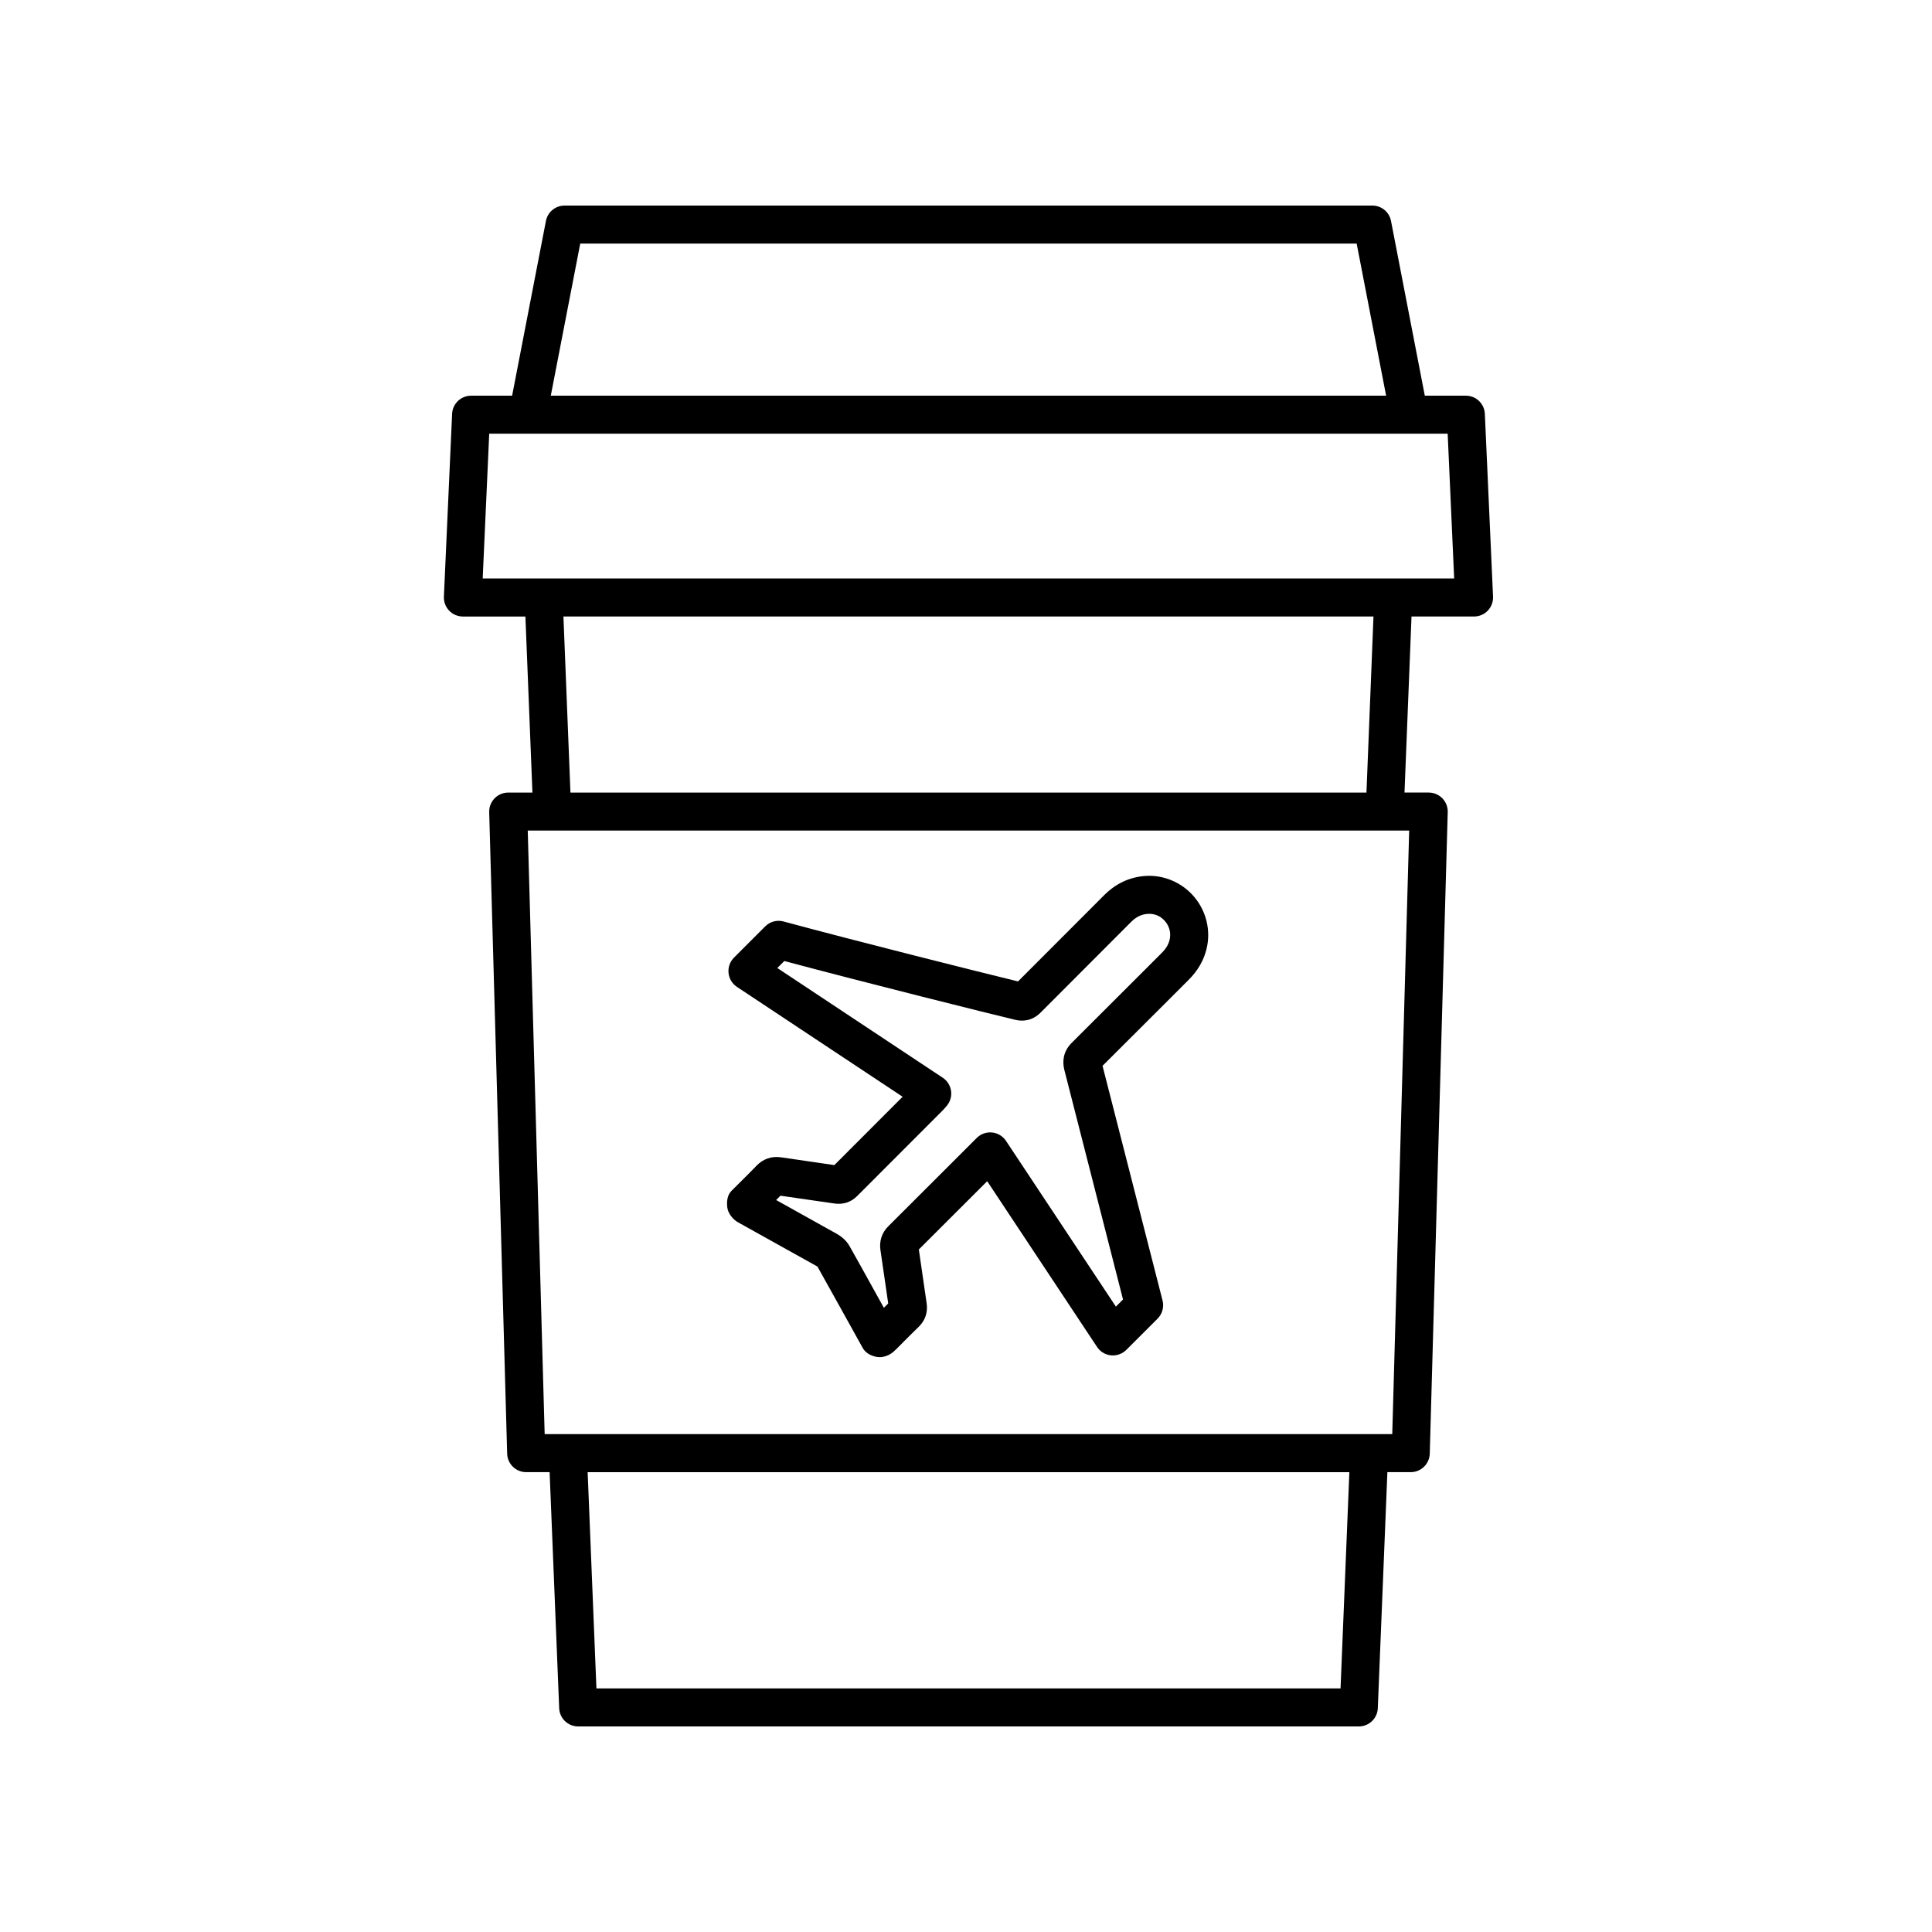
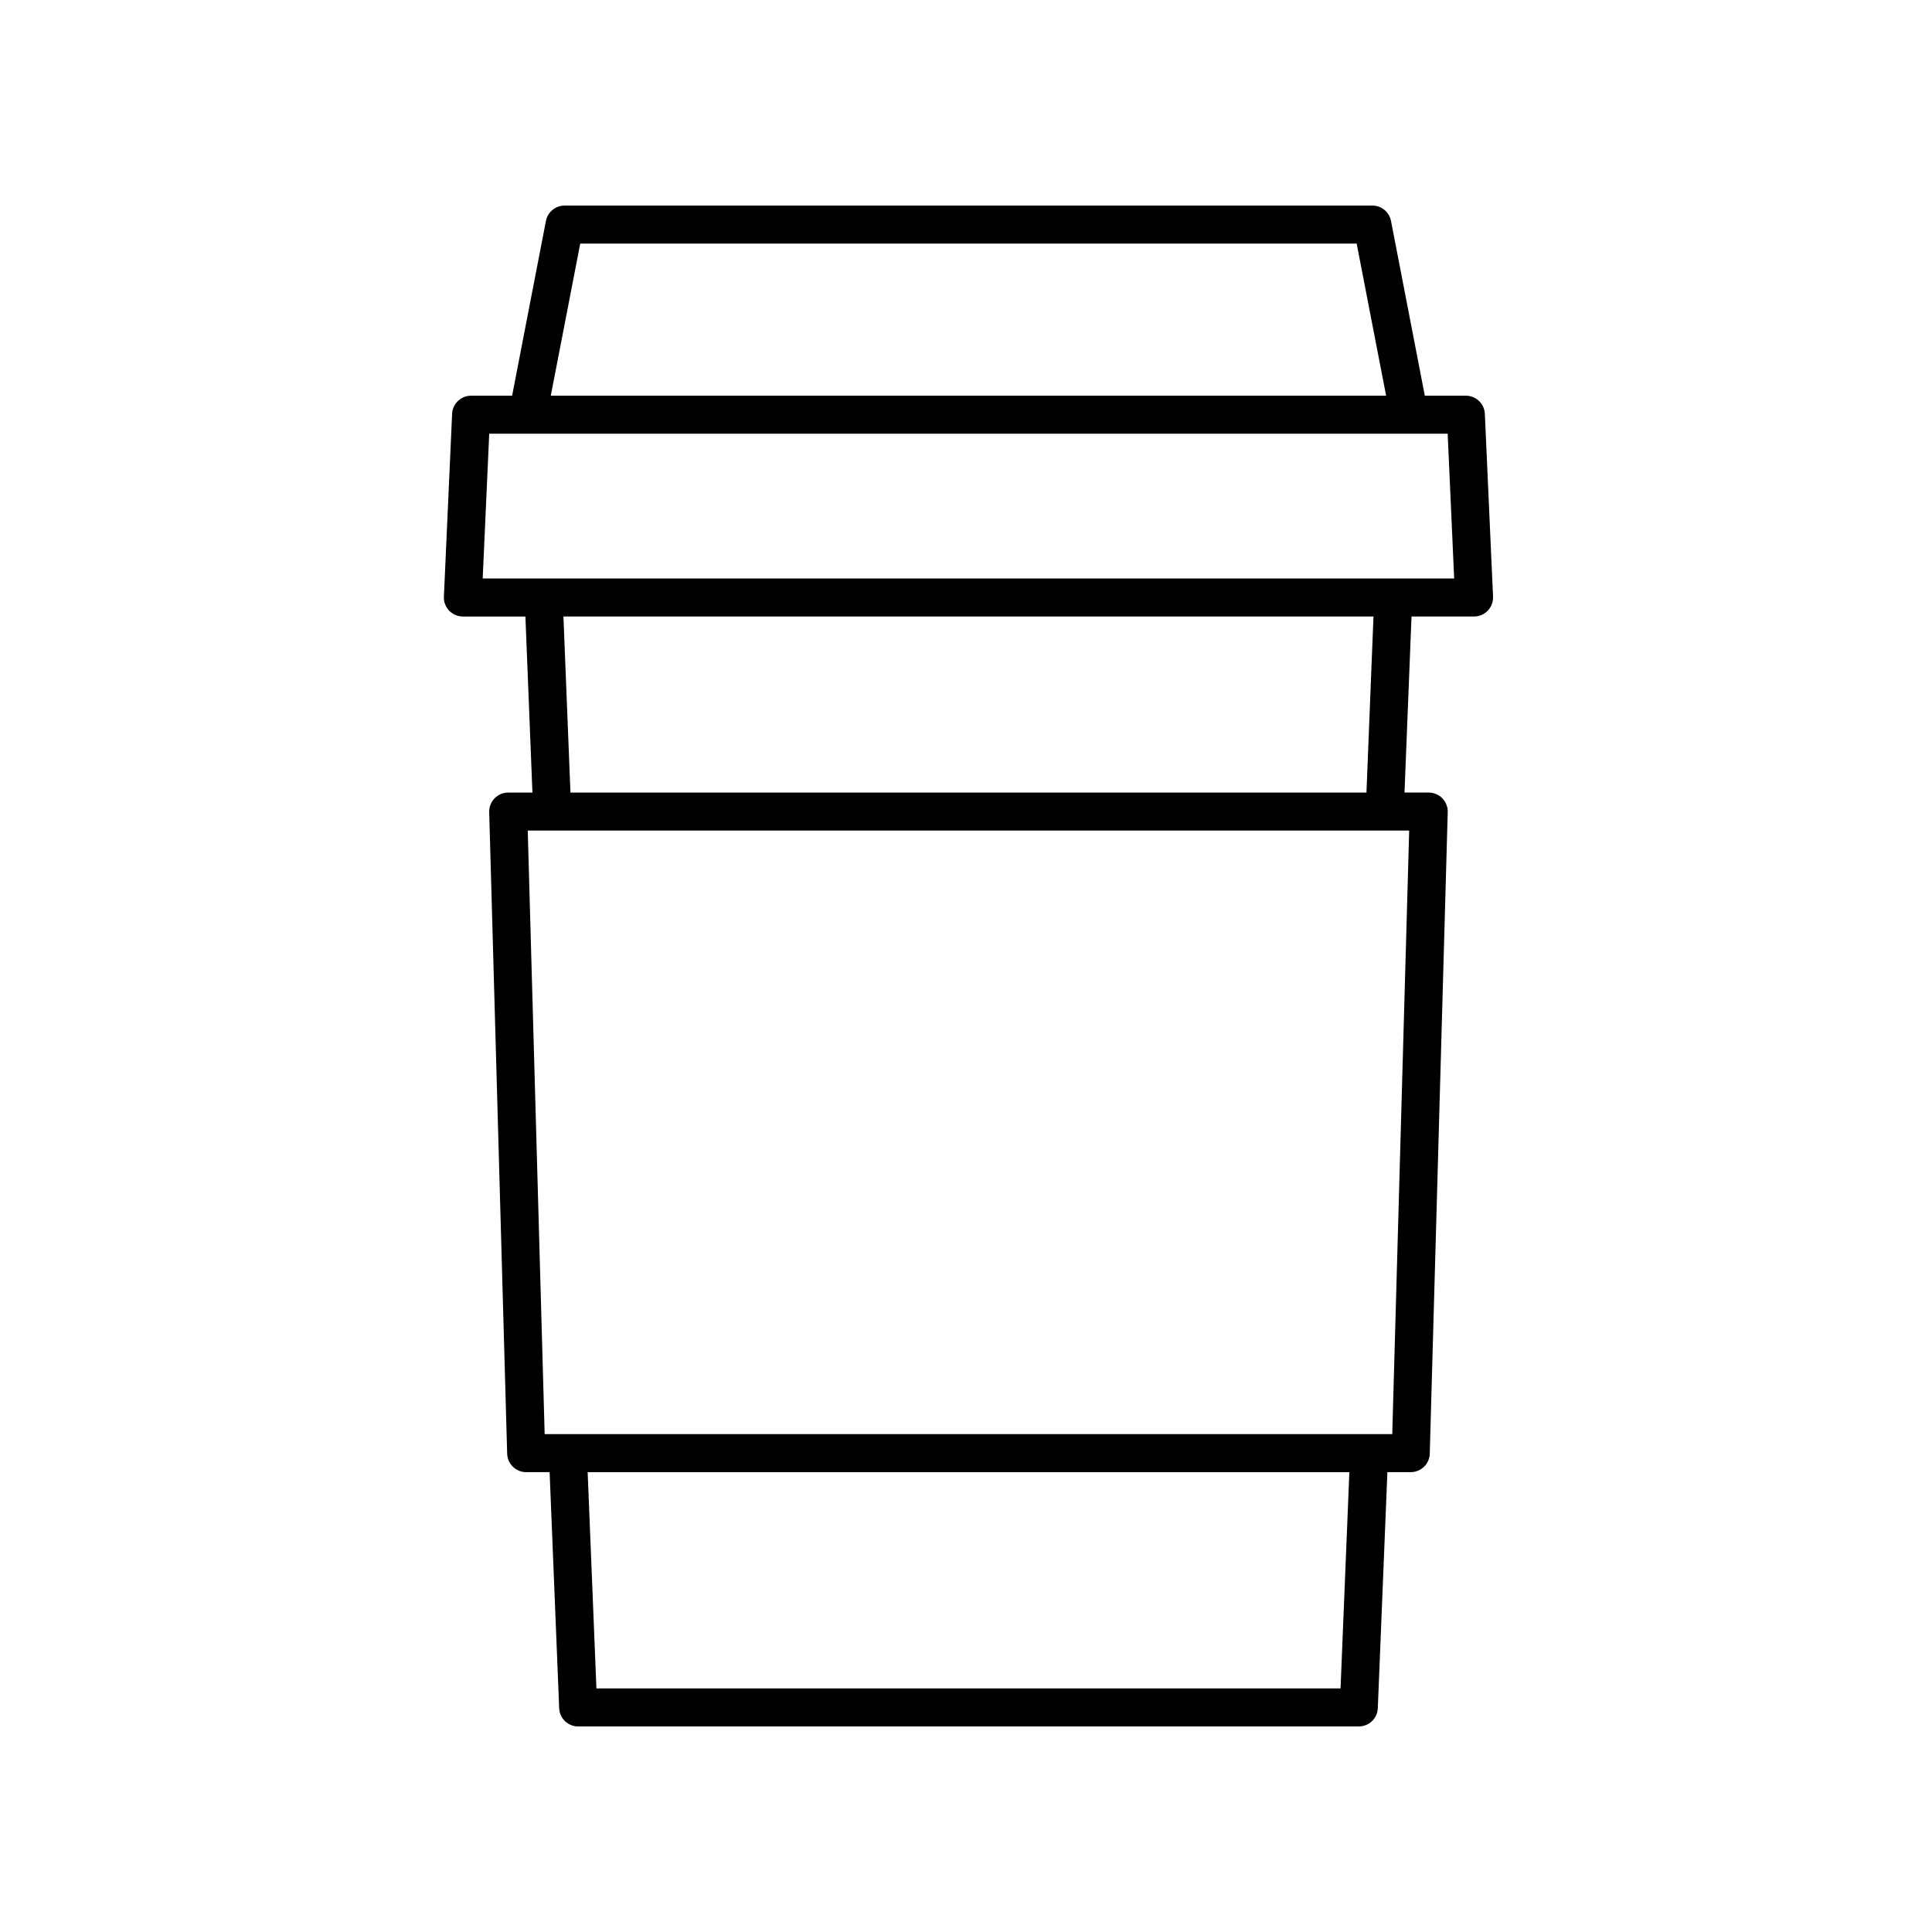
<svg xmlns="http://www.w3.org/2000/svg" fill="#000000" width="800px" height="800px" version="1.1" viewBox="144 144 512 512">
  <g>
-     <path d="m359.62 451.96c-2.856-0.414-5.719-0.82-8.574-1.25-2.535-0.383-4.801 0.387-6.57 2.227-1.336 1.395-2.707 2.754-4.082 4.117l-2.543 2.535c-1.125 1.117-1.32 2.887-1.102 4.453 0.215 1.57 1.492 3.141 2.871 3.906l3.402 1.891c5.875 3.266 11.754 6.531 17.609 9.812 1.918 3.402 3.809 6.816 5.699 10.227l6.316 11.371c0.734 1.328 2.223 2.09 3.723 2.352 0.242 0.039 0.484 0.059 0.73 0.059 1.305 0 2.676-0.555 3.641-1.402 0.289-0.246 0.523-0.465 0.746-0.684l1.953-1.961c1.336-1.34 2.664-2.68 4.027-3.996 1.727-1.672 2.453-3.824 2.106-6.238l-1.082-7.441c-0.324-2.266-0.656-4.535-0.988-6.816 6.203-6.176 10.516-10.484 15.914-15.887l2.203-2.203 29.113 43.922c0.832 1.258 2.191 2.074 3.691 2.227 1.496 0.145 2.992-0.383 4.066-1.449l8.281-8.277c1.258-1.258 1.762-3.082 1.32-4.812l-15.906-62.188c6.055-6.019 10.914-10.879 16.391-16.355l6.398-6.398c2.438-2.438 3.996-5.106 4.75-8.137 1.219-4.848 0.004-10.039-3.25-13.891-3.25-3.848-8.184-5.926-13.129-5.523-4.082 0.324-7.691 2.035-10.758 5.106l-22.797 22.828c-9.656-2.336-42.633-10.609-62.129-15.879-1.742-0.48-3.606 0.023-4.875 1.301l-8.266 8.266c-1.066 1.066-1.602 2.559-1.449 4.066 0.152 1.508 0.969 2.863 2.227 3.699l43.902 29.113-18.086 18.113zm11.562 8.977 22.703-22.727c0.223-0.223 0.43-0.457 0.961-1.082 0.953-1.094 1.391-2.551 1.199-3.988-0.191-1.441-0.996-2.727-2.207-3.531l-43.84-29.074 1.855-1.855c21.18 5.668 54.68 14.043 61.227 15.586 1.77 0.418 4.352 0.418 6.699-1.93l23.938-23.977c1.371-1.371 2.731-2.039 4.414-2.172 1.824-0.137 3.473 0.578 4.648 1.977 1.18 1.402 1.605 3.195 1.168 4.938-0.312 1.254-0.961 2.324-2.106 3.465l-6.402 6.402c-5.773 5.777-10.867 10.871-17.418 17.383-2.438 2.438-2.438 5.144-1.988 7.078l15.578 60.945-1.891 1.891-29.121-43.922c-0.836-1.258-2.203-2.086-3.707-2.227-1.492-0.152-3.008 0.395-4.07 1.473l-6.539 6.539c-5.664 5.668-10.125 10.133-16.852 16.82-1.75 1.742-2.465 3.961-2.098 6.394 0.402 2.68 0.785 5.359 1.176 8.047l0.875 6.039c-0.383 0.383-0.77 0.766-1.152 1.148l-3.09-5.57c-1.996-3.602-3.984-7.211-6.012-10.785-0.91-1.613-2.316-2.641-3.359-3.234-5.356-3.004-10.723-5.984-16.082-8.969 0.379-0.383 0.754-0.766 1.137-1.148 2.449 0.367 4.914 0.719 7.367 1.066l6.898 0.996c2.375 0.352 4.449-0.344 6.09-1.996z" />
    <path d="m534.64 307.38c1.375 0 2.691-0.562 3.641-1.559 0.953-0.992 1.449-2.332 1.391-3.707l-2.172-48.441c-0.121-2.691-2.336-4.812-5.031-4.812h-10.879l-8.957-46.305c-0.457-2.367-2.531-4.078-4.945-4.078h-214.07c-2.414 0-4.488 1.715-4.941 4.082l-8.961 46.305h-10.871c-2.695 0-4.914 2.121-5.031 4.812l-2.176 48.441c-0.066 1.375 0.441 2.715 1.391 3.707 0.945 0.992 2.262 1.559 3.641 1.559h16.57l1.859 46.656h-6.418c-1.367 0-2.66 0.551-3.613 1.527-0.945 0.977-1.461 2.293-1.426 3.652l4.762 170.02c0.082 2.731 2.312 4.898 5.039 4.898h6.211l2.535 62.555c0.105 2.699 2.328 4.832 5.031 4.832h206.88c2.699 0 4.926-2.133 5.031-4.832l2.539-62.559h6.191c2.727 0 4.957-2.172 5.039-4.898l4.762-170.02c0.035-1.359-0.48-2.676-1.426-3.652-0.945-0.973-2.246-1.527-3.613-1.527h-6.418l1.859-46.656zm-236.87-98.828h205.76l7.805 40.309h-221.37zm-24.121 50.387h254l1.719 38.363h-257.45zm225.61 332.51h-197.2l-2.324-57.312h201.86zm13.703-67.391h-224.62l-4.484-159.95h233.59zm-6.836-170.02h-210.95l-1.859-46.656h214.67z" />
  </g>
</svg>